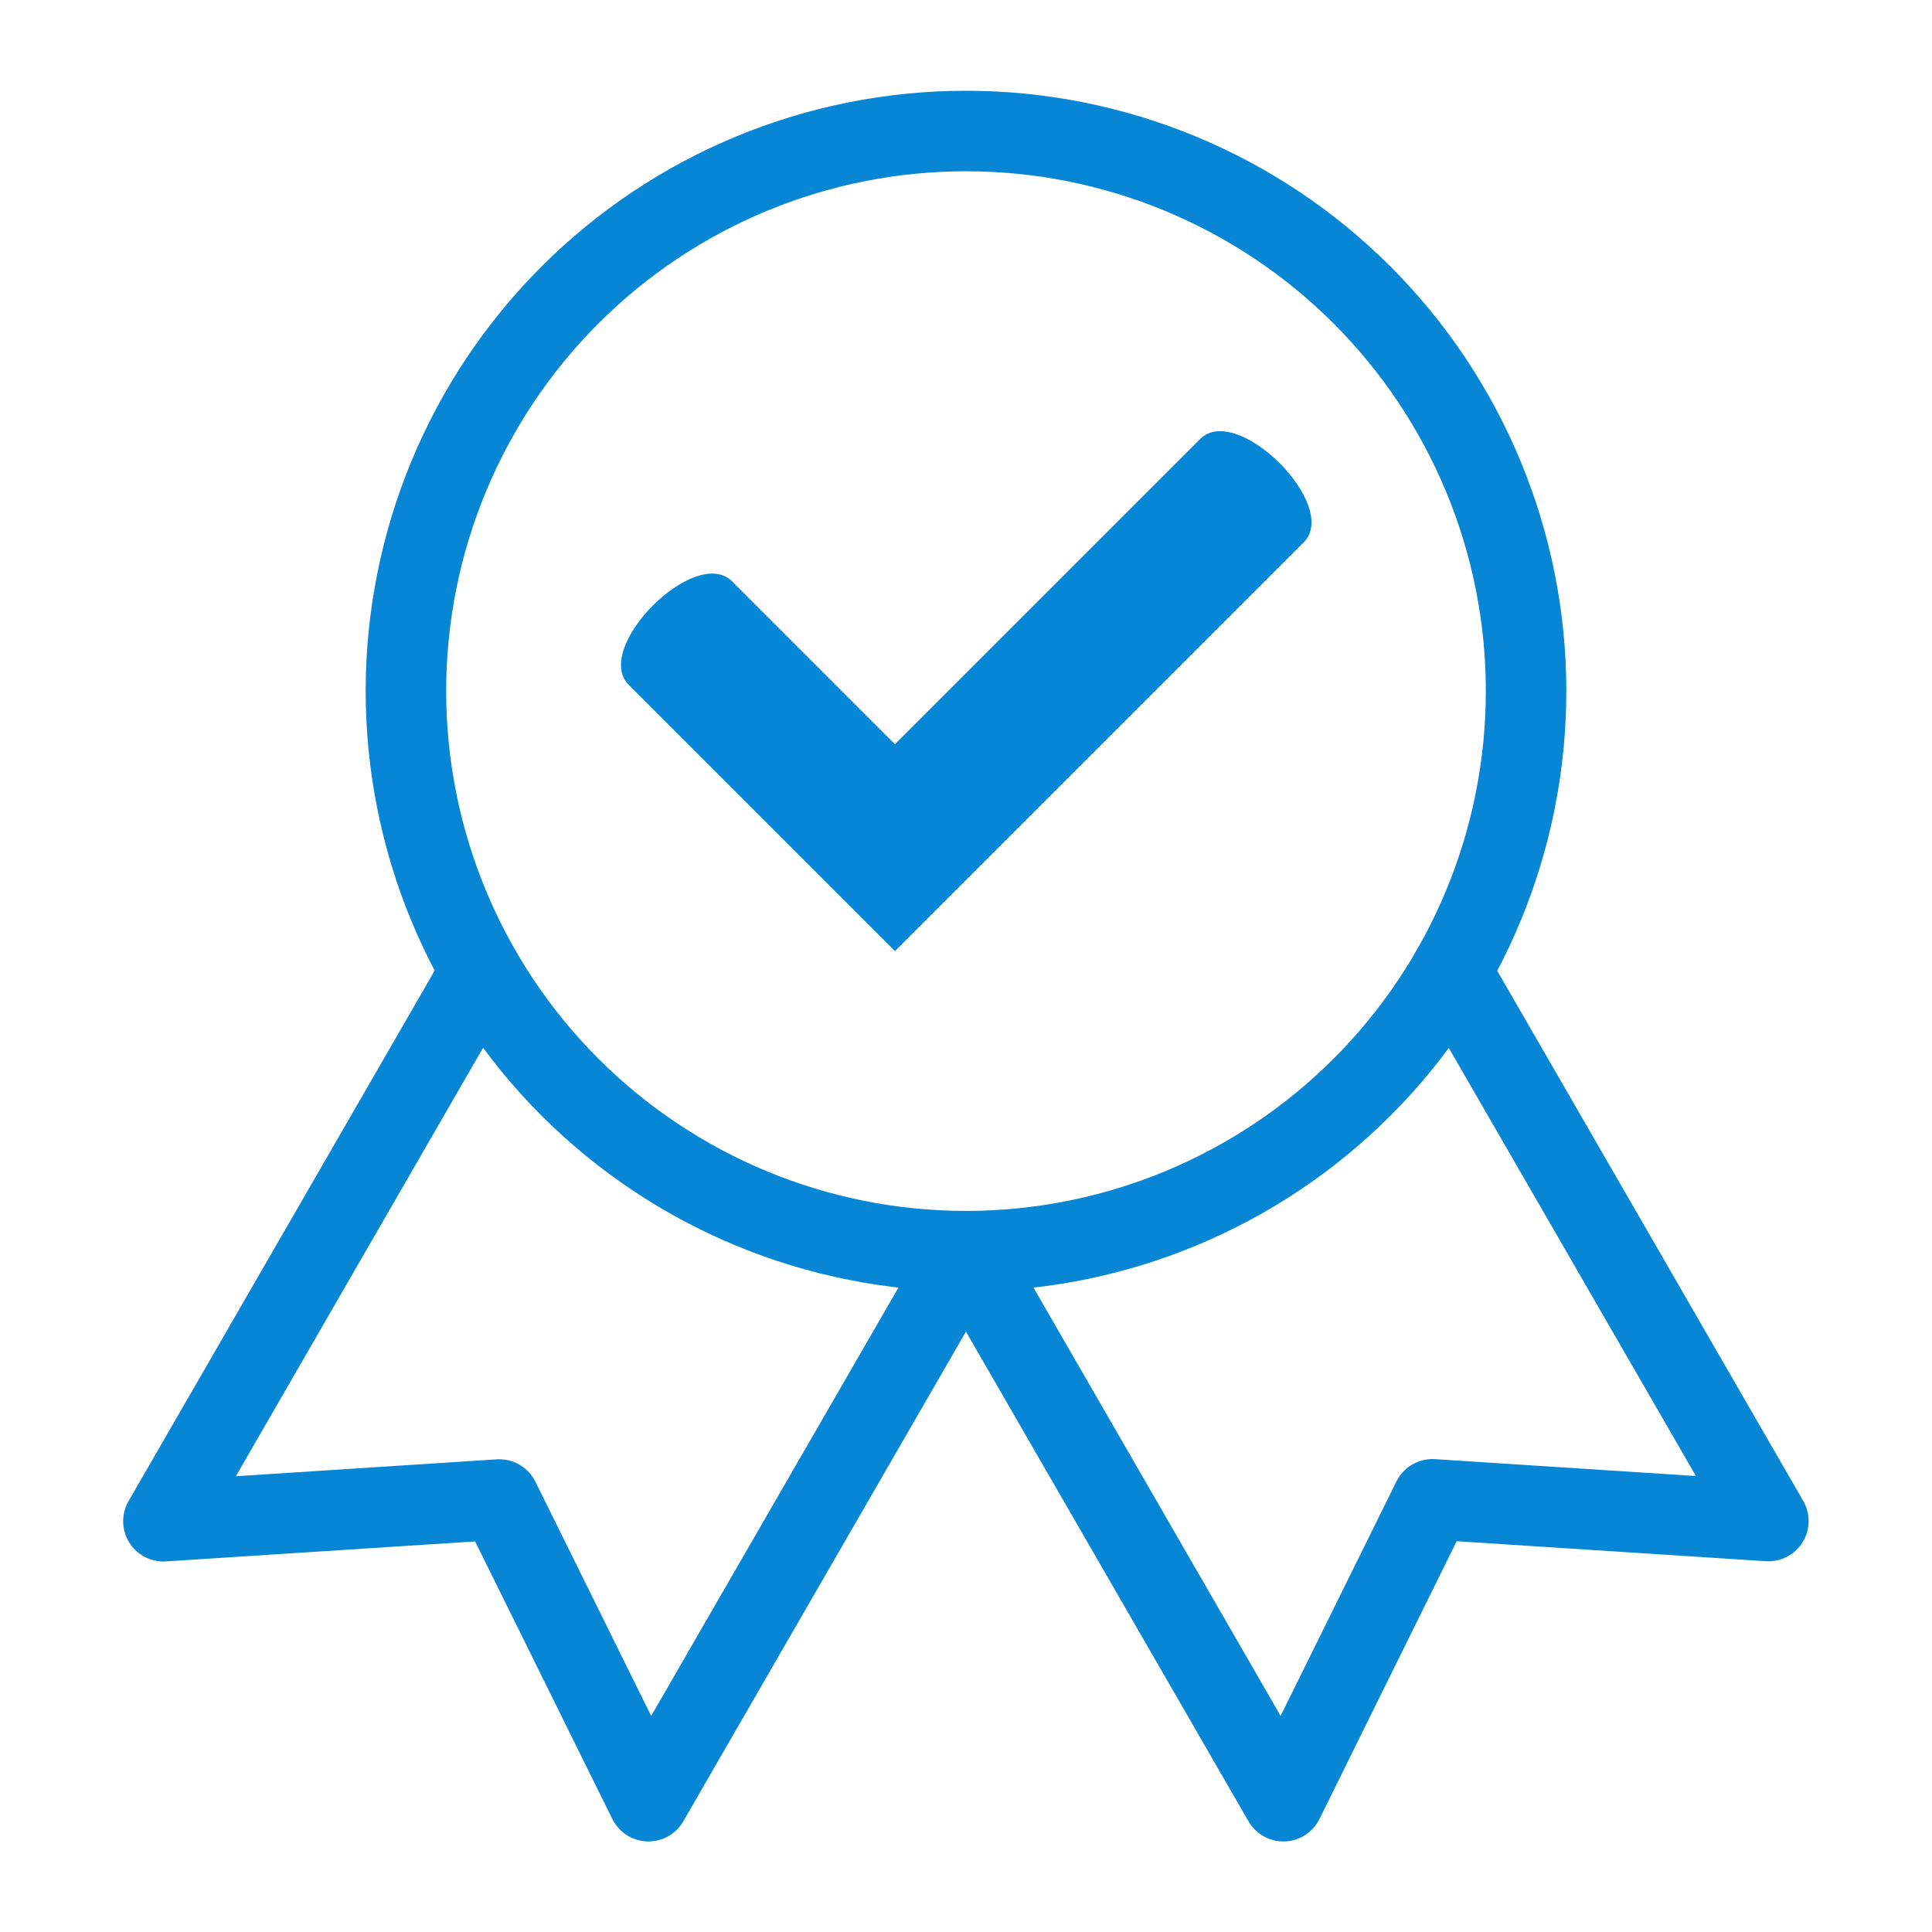
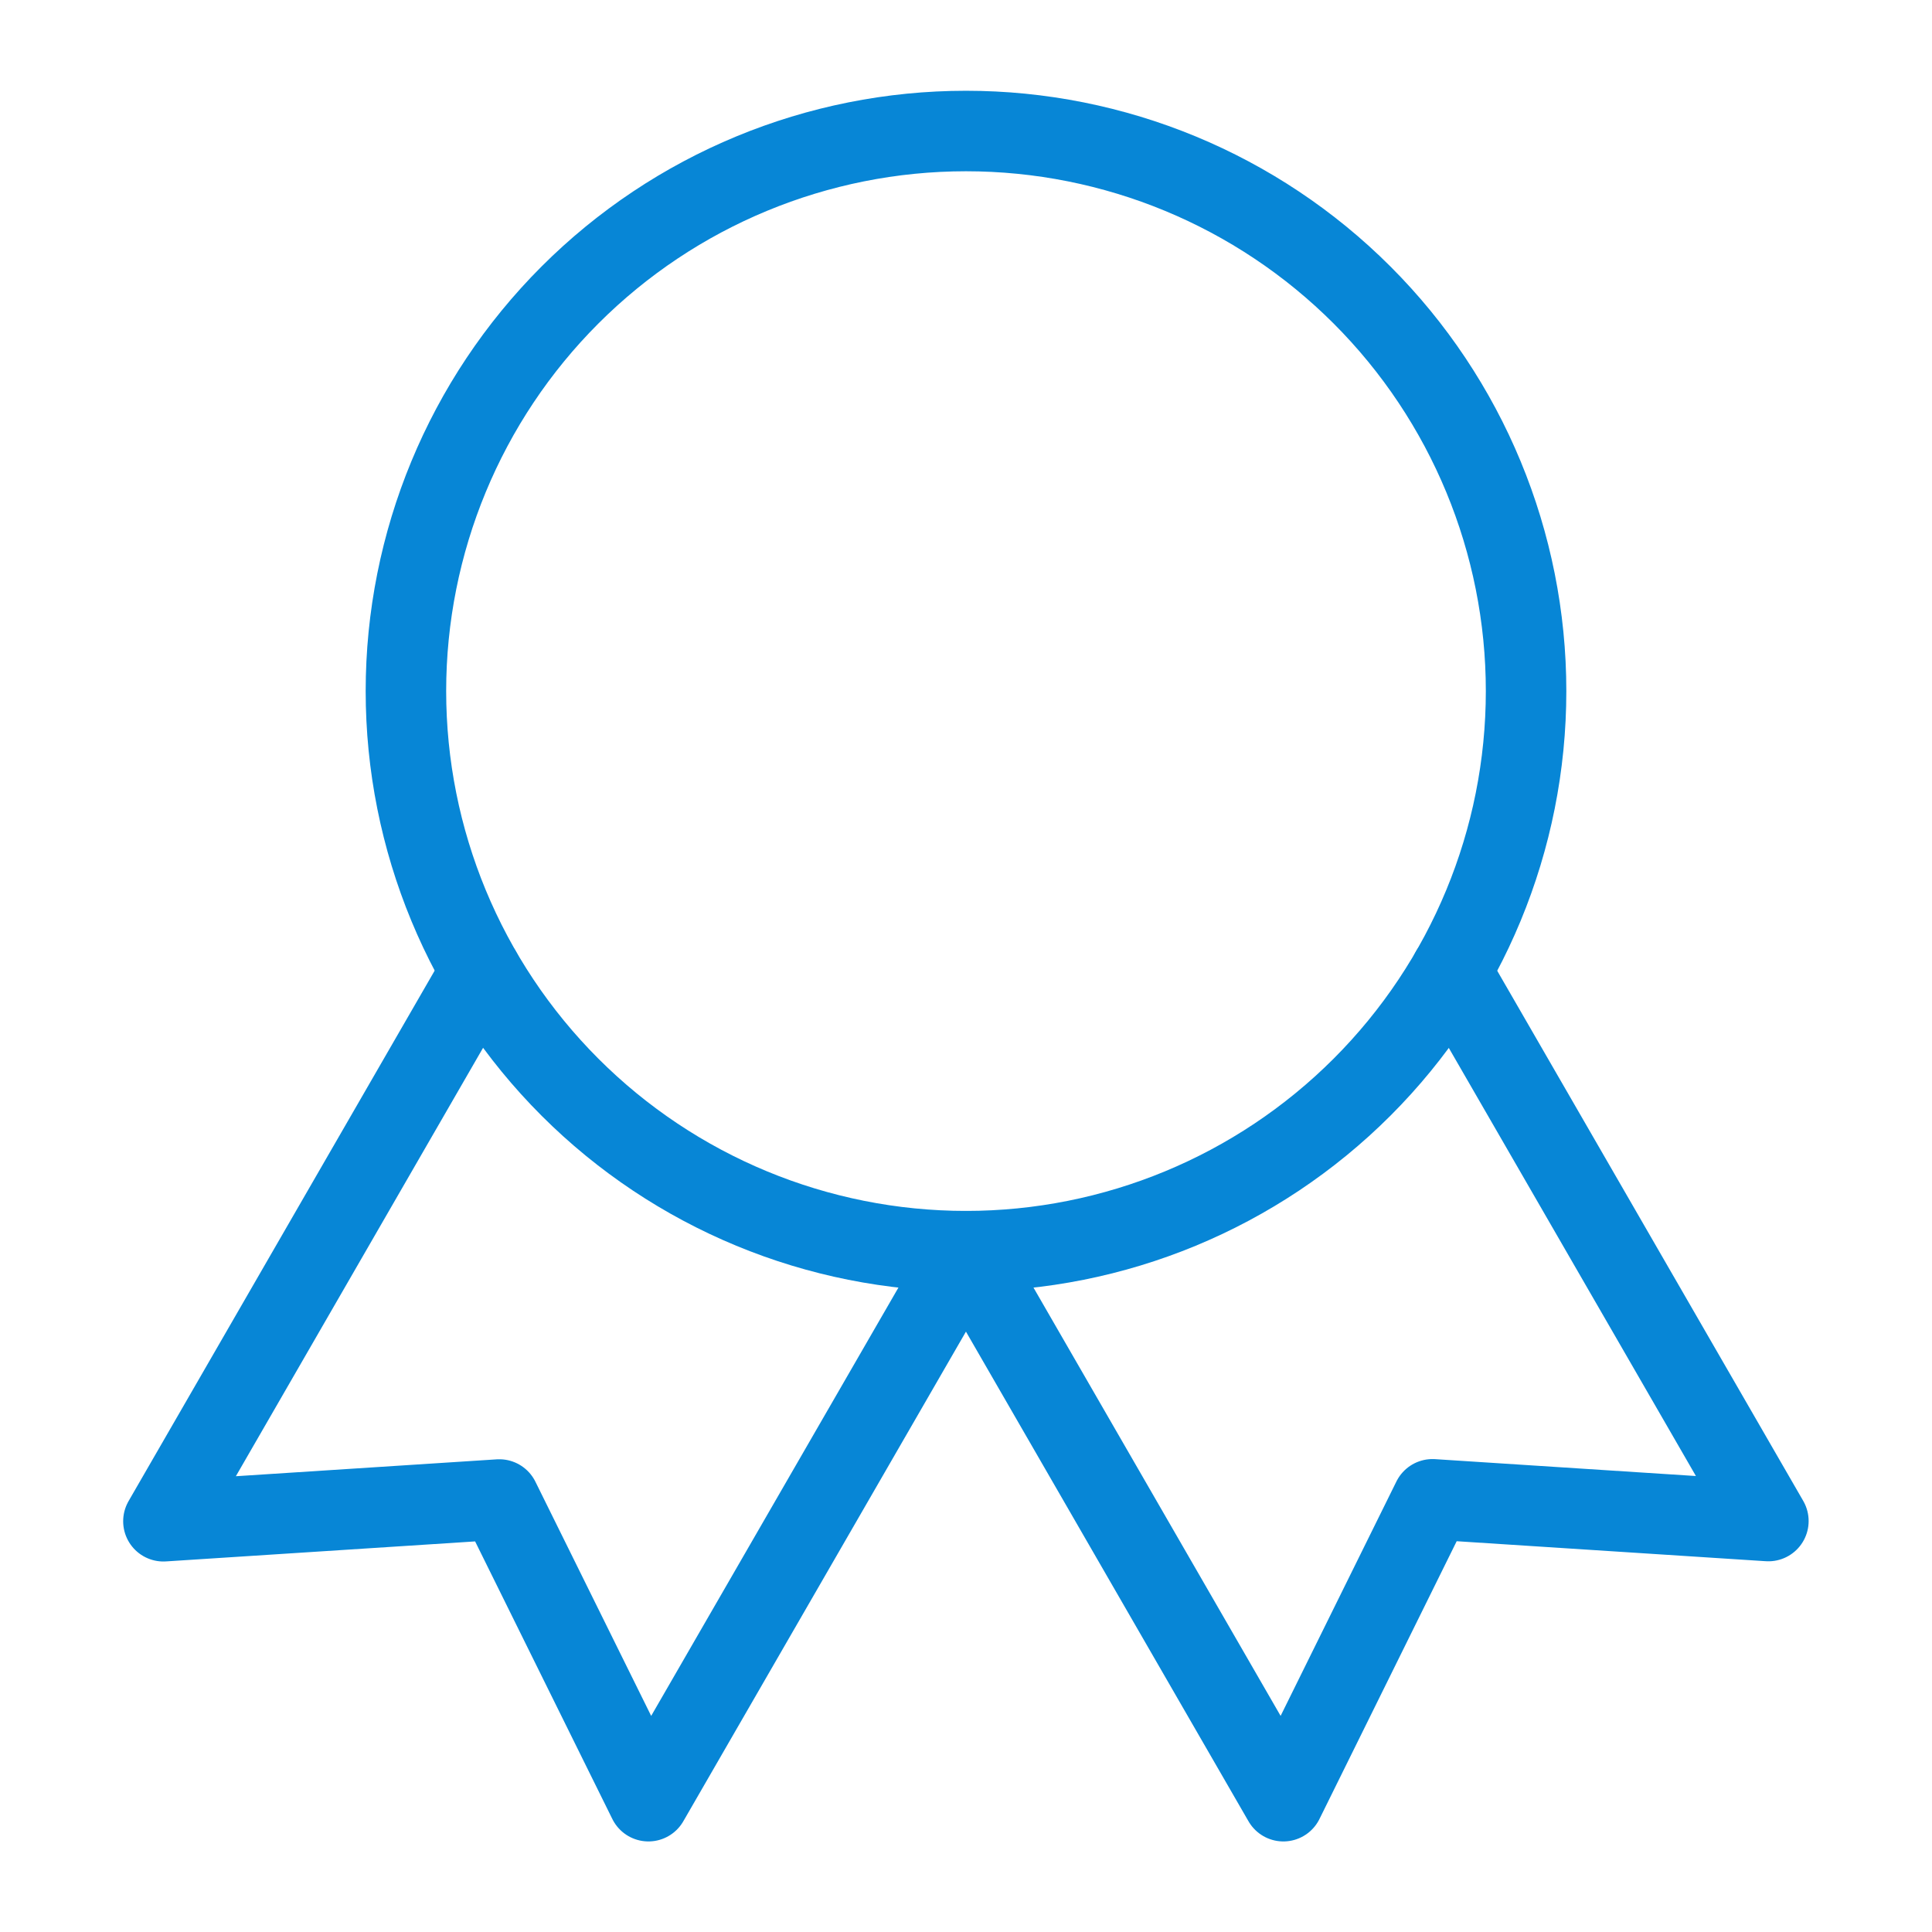
<svg xmlns="http://www.w3.org/2000/svg" id="Layer_1" viewBox="0 0 96 96">
  <defs>
    <style>
      .cls-1 {
        fill: #0586d7;
      }

      .cls-2 {
        fill: none;
        stroke: #0786d6;
        stroke-linecap: round;
        stroke-linejoin: round;
        stroke-width: 4px;
      }
    </style>
  </defs>
  <path class="cls-2" d="M20.17,34.34c0,7.38,2.93,14.46,8.15,19.68,5.22,5.22,12.3,8.15,19.68,8.15s14.46-2.93,19.68-8.15c5.22-5.22,8.15-12.3,8.15-19.68s-2.93-14.46-8.15-19.68c-5.22-5.22-12.3-8.15-19.68-8.15s-14.46,2.93-19.68,8.15c-5.22,5.22-8.15,12.3-8.15,19.68Z" />
  <path class="cls-2" d="M48,62.17l15.77,27.33,7.41-15,16.69,1.08-15.77-27.32M23.89,48.26l-15.77,27.33,16.69-1.08,7.41,14.99,15.77-27.32" />
-   <path class="cls-1" d="M59.64,21.81l-15.17,15.17-8.09-8.09c-1.83-1.83-6.96,3.31-5.14,5.14l8.09,8.09,5.14,5.14,5.14-5.14,15.17-15.17c1.83-1.83-3.31-6.96-5.14-5.14Z" />
</svg>